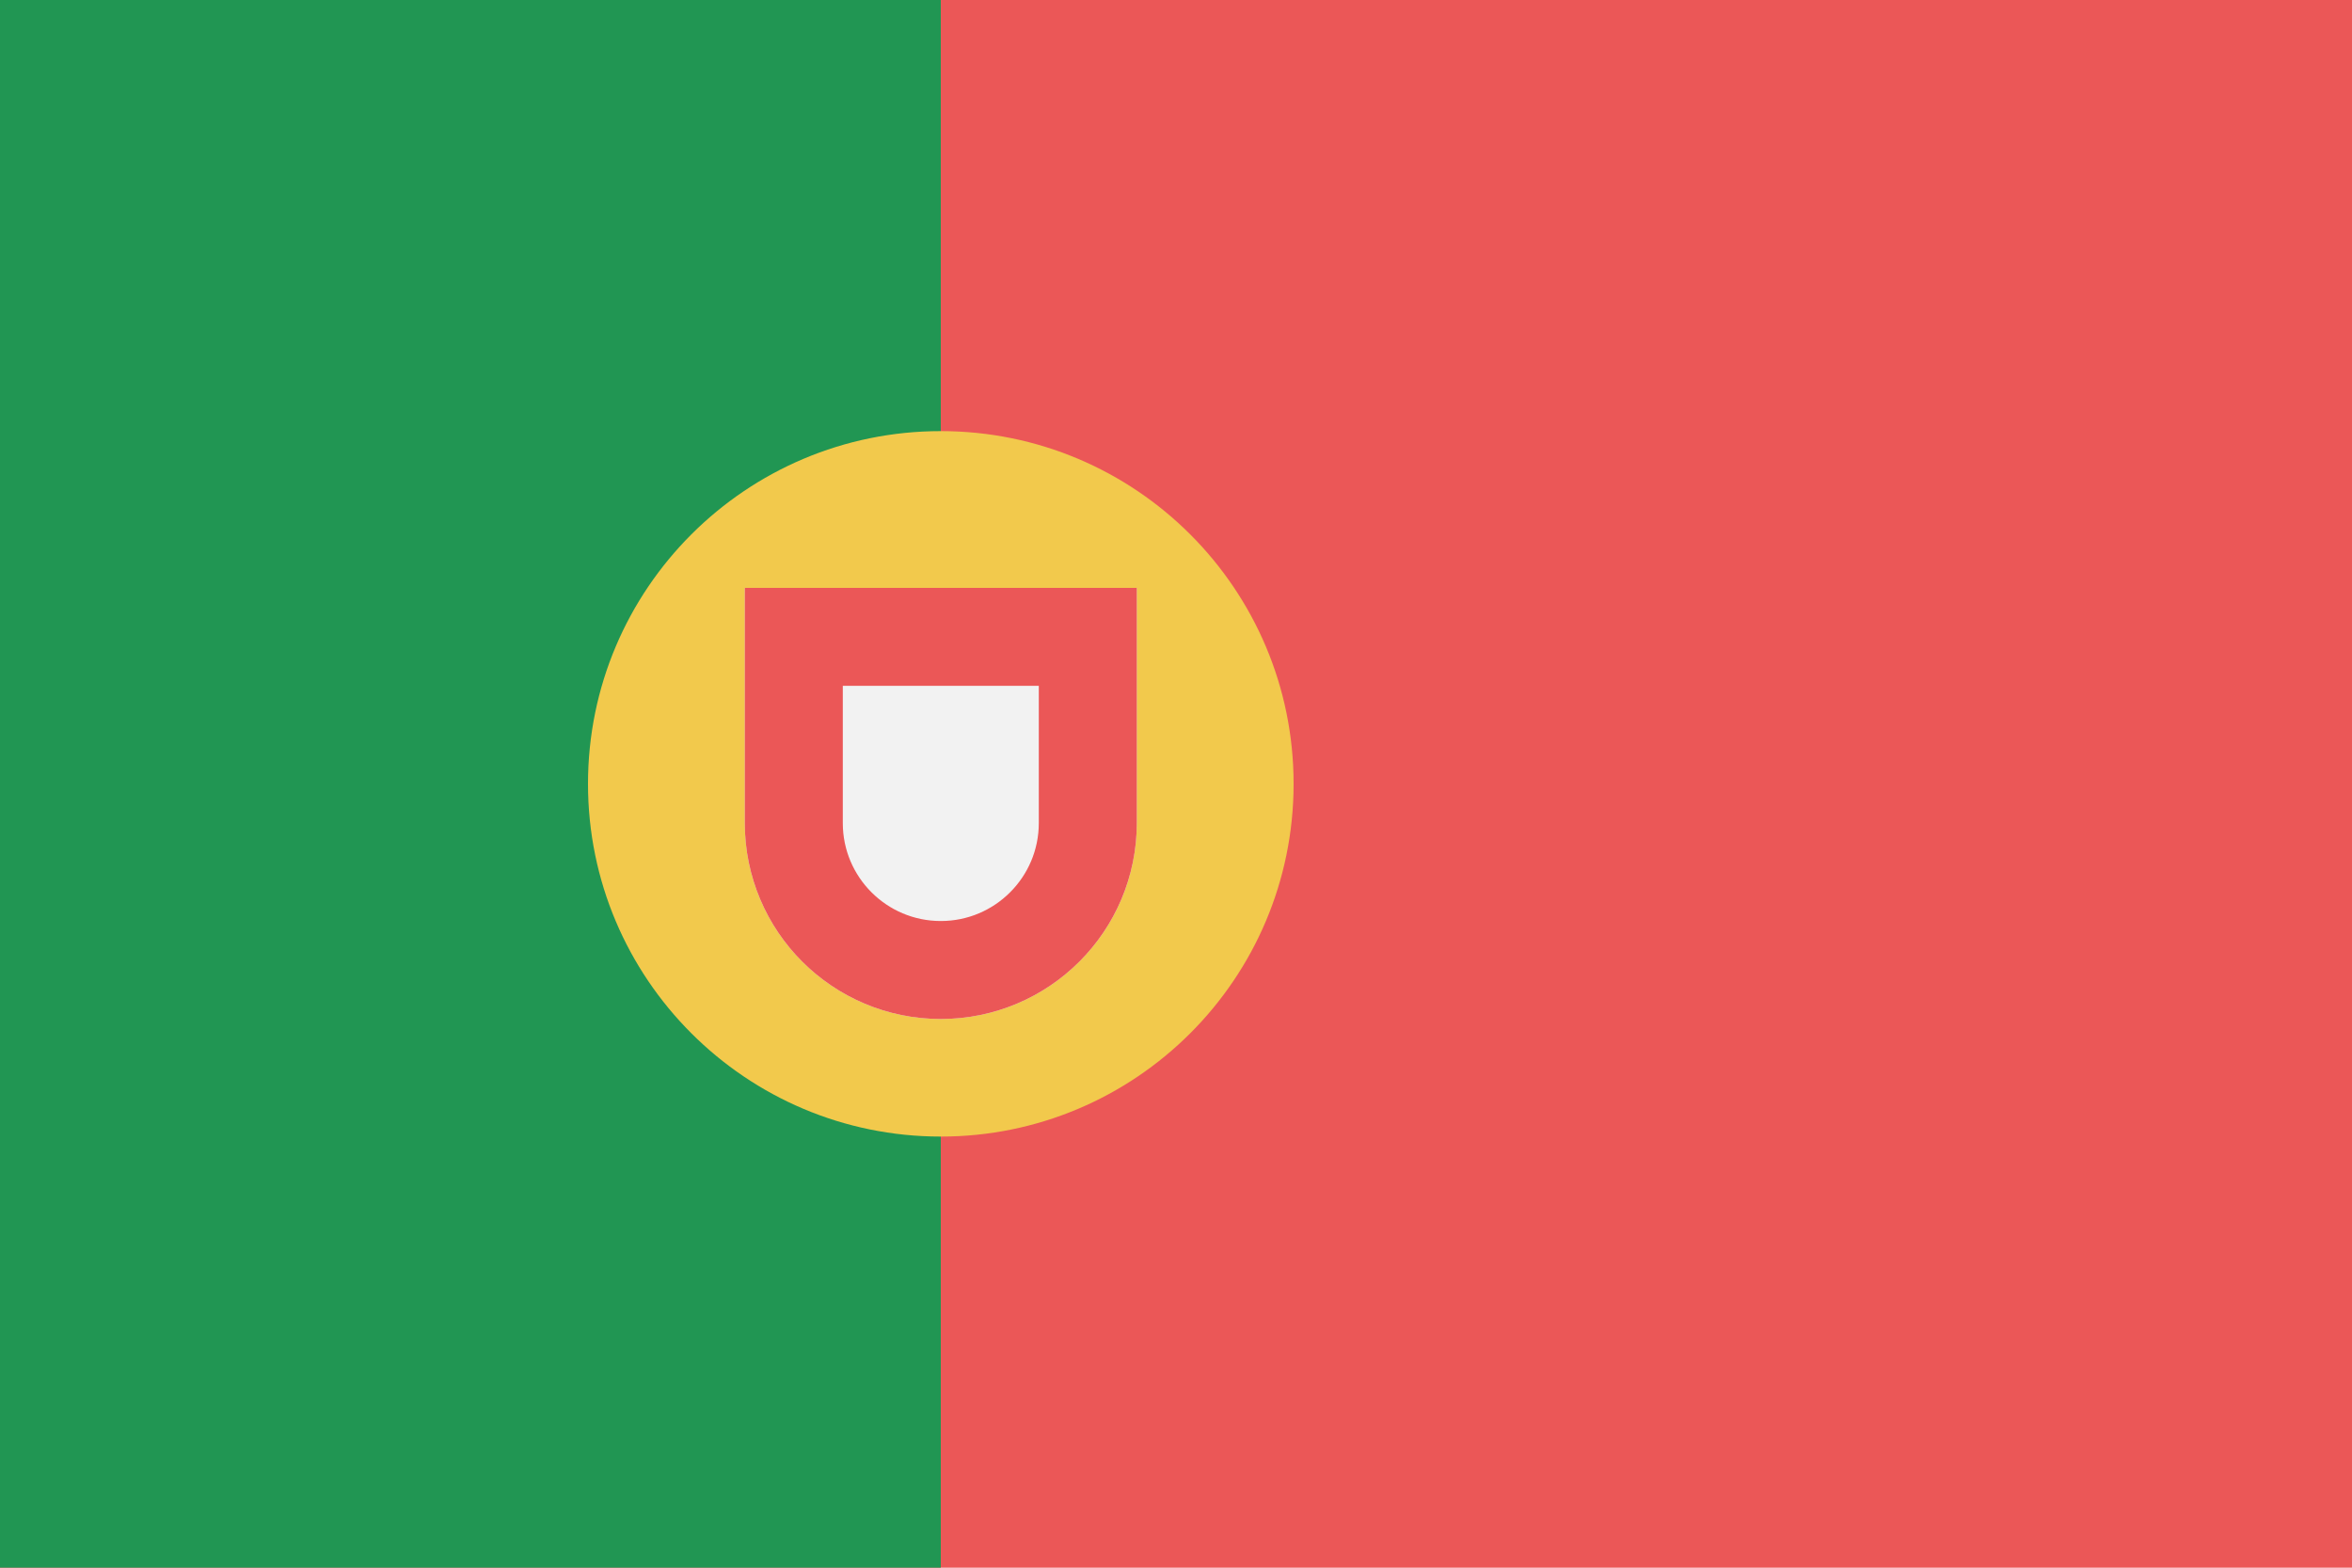
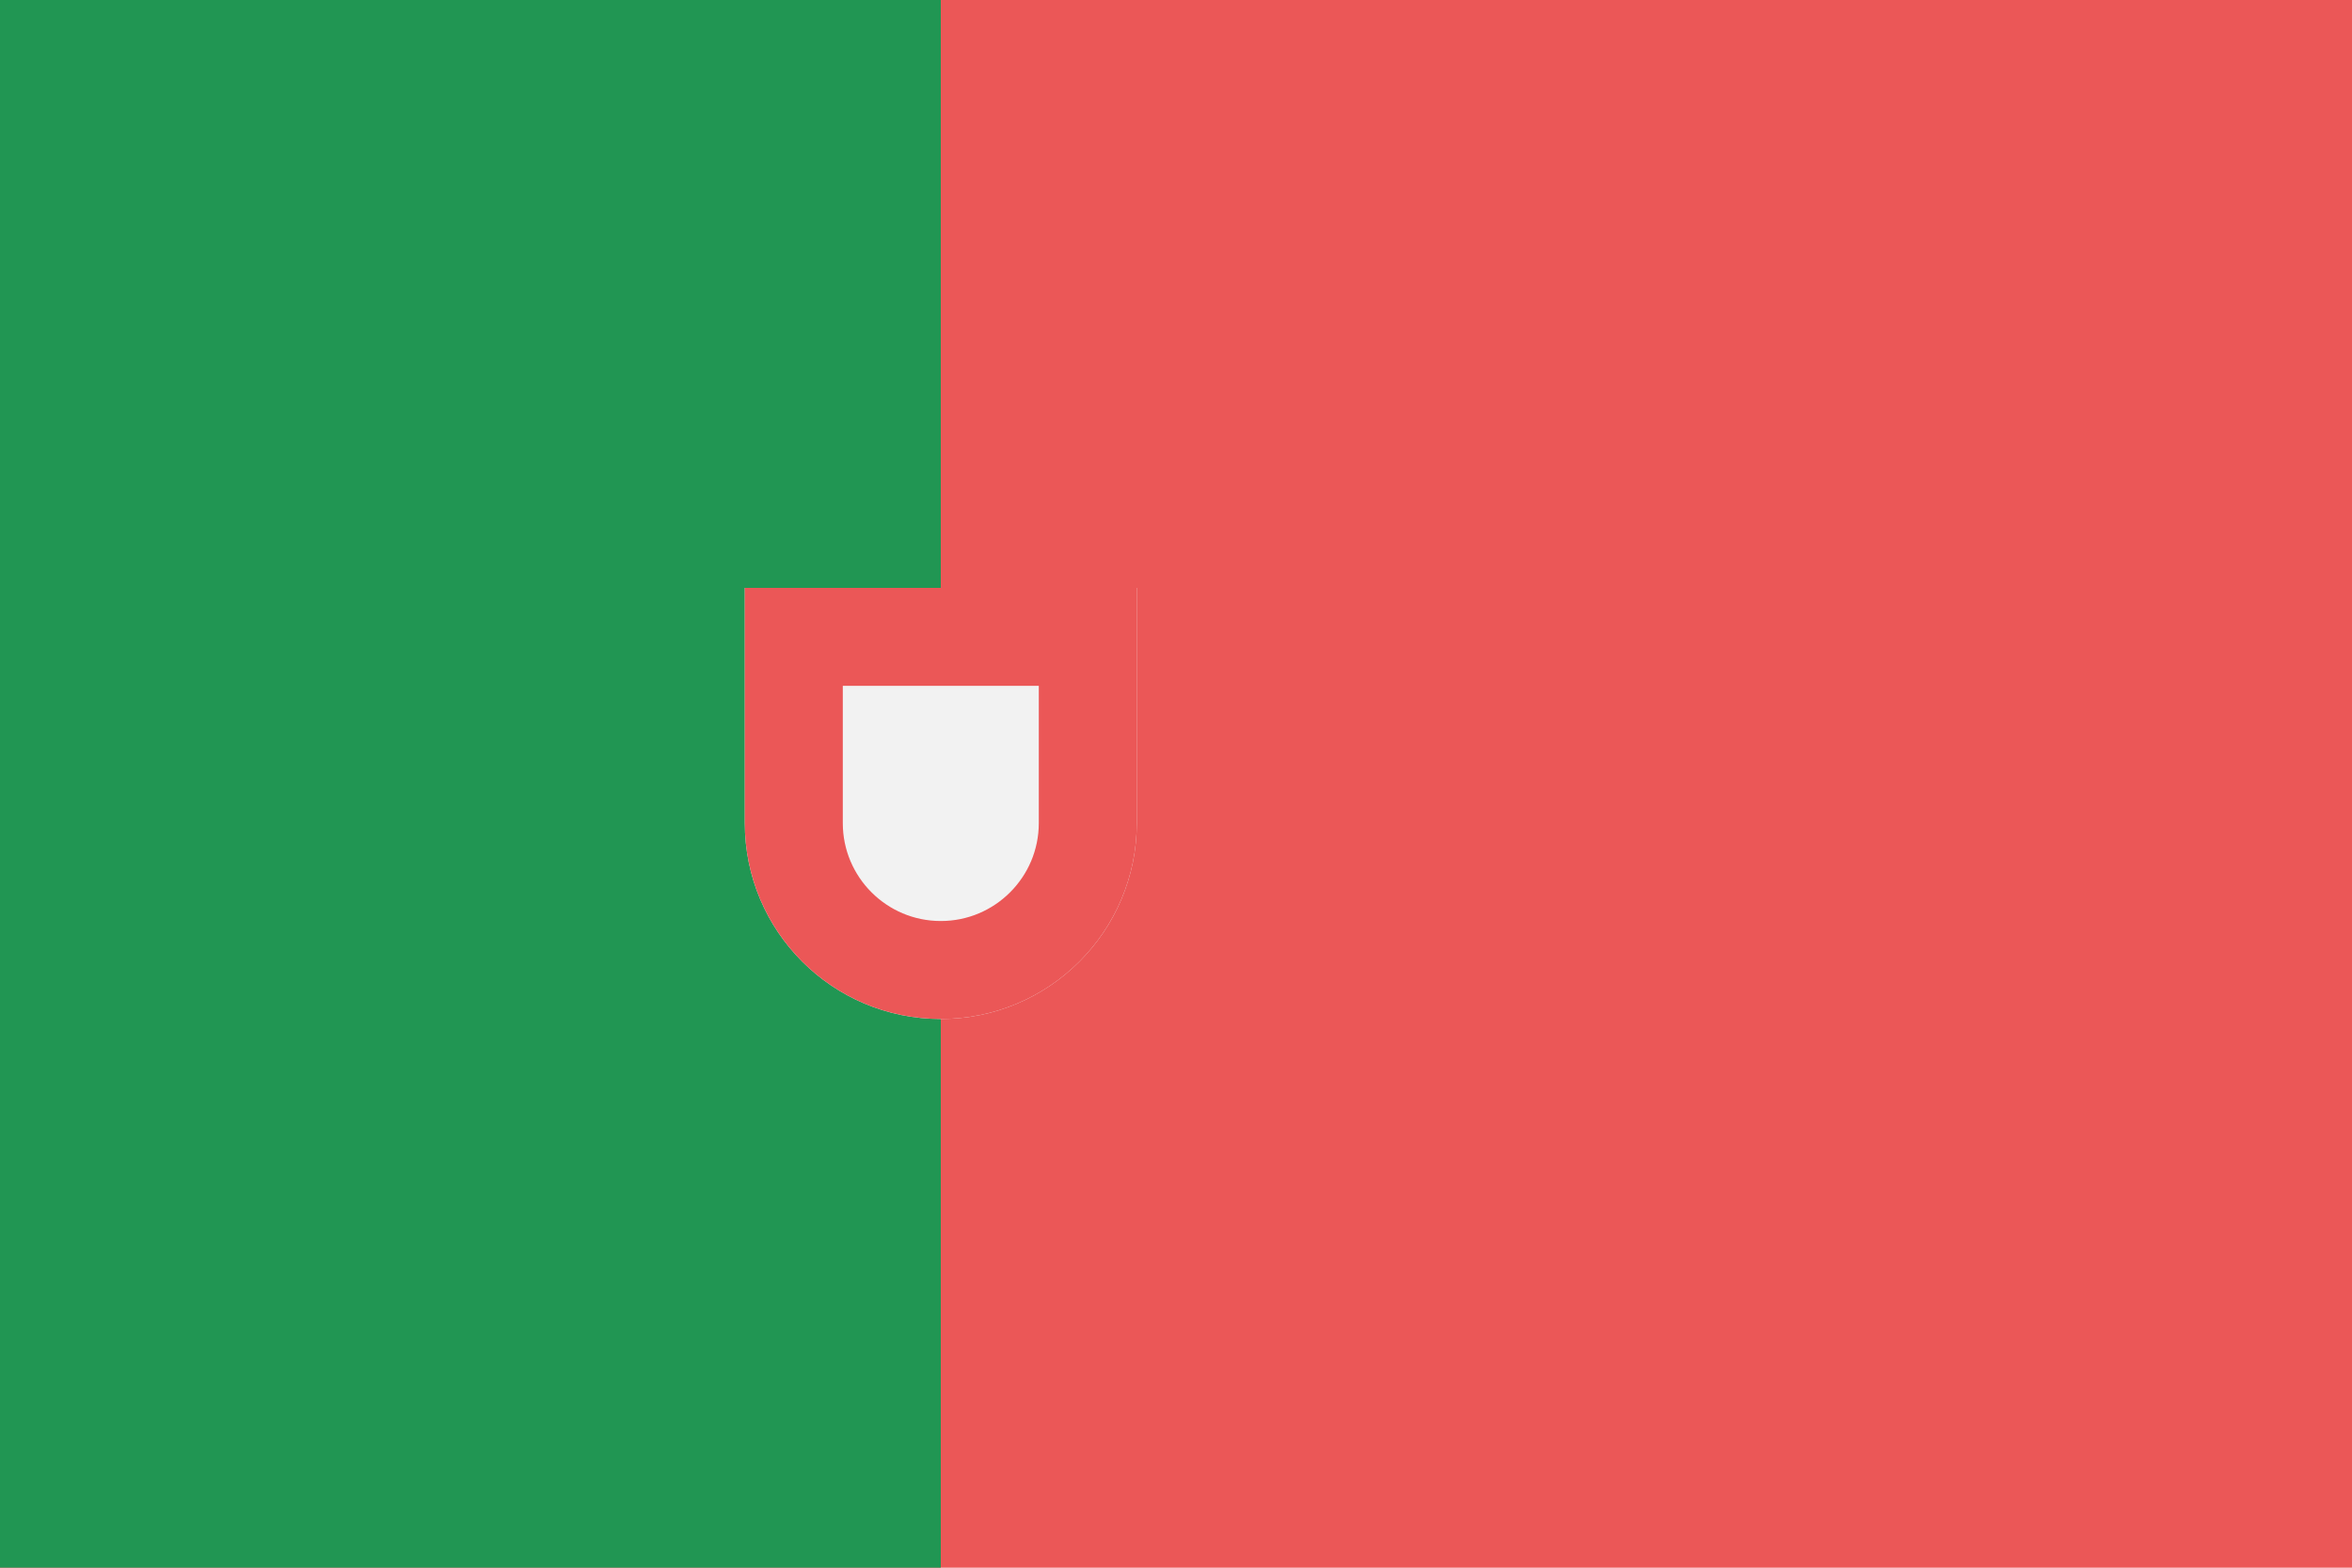
<svg xmlns="http://www.w3.org/2000/svg" width="120" height="80" viewBox="0 0 120 80" fill="none">
  <path d="M120 0H0V80H120V0Z" fill="#EB5757" />
-   <path d="M48 0V41.304V80H0V0H48Z" fill="#219653" />
-   <path d="M48 58C57.941 58 66 49.941 66 40C66 30.059 57.941 22 48 22C38.059 22 30 30.059 30 40C30 49.941 38.059 58 48 58Z" fill="#F2C94C" />
+   <path d="M48 0V41.304V80H0V0H48" fill="#219653" />
  <path d="M38 30H58V42C58 47.523 53.523 52 48 52C42.477 52 38 47.523 38 42V30Z" fill="#F2F2F2" />
  <path d="M40.5 32.5H55.5V42C55.5 46.142 52.142 49.5 48 49.5C43.858 49.5 40.5 46.142 40.5 42V32.5Z" stroke="#EB5757" stroke-width="5" />
</svg>